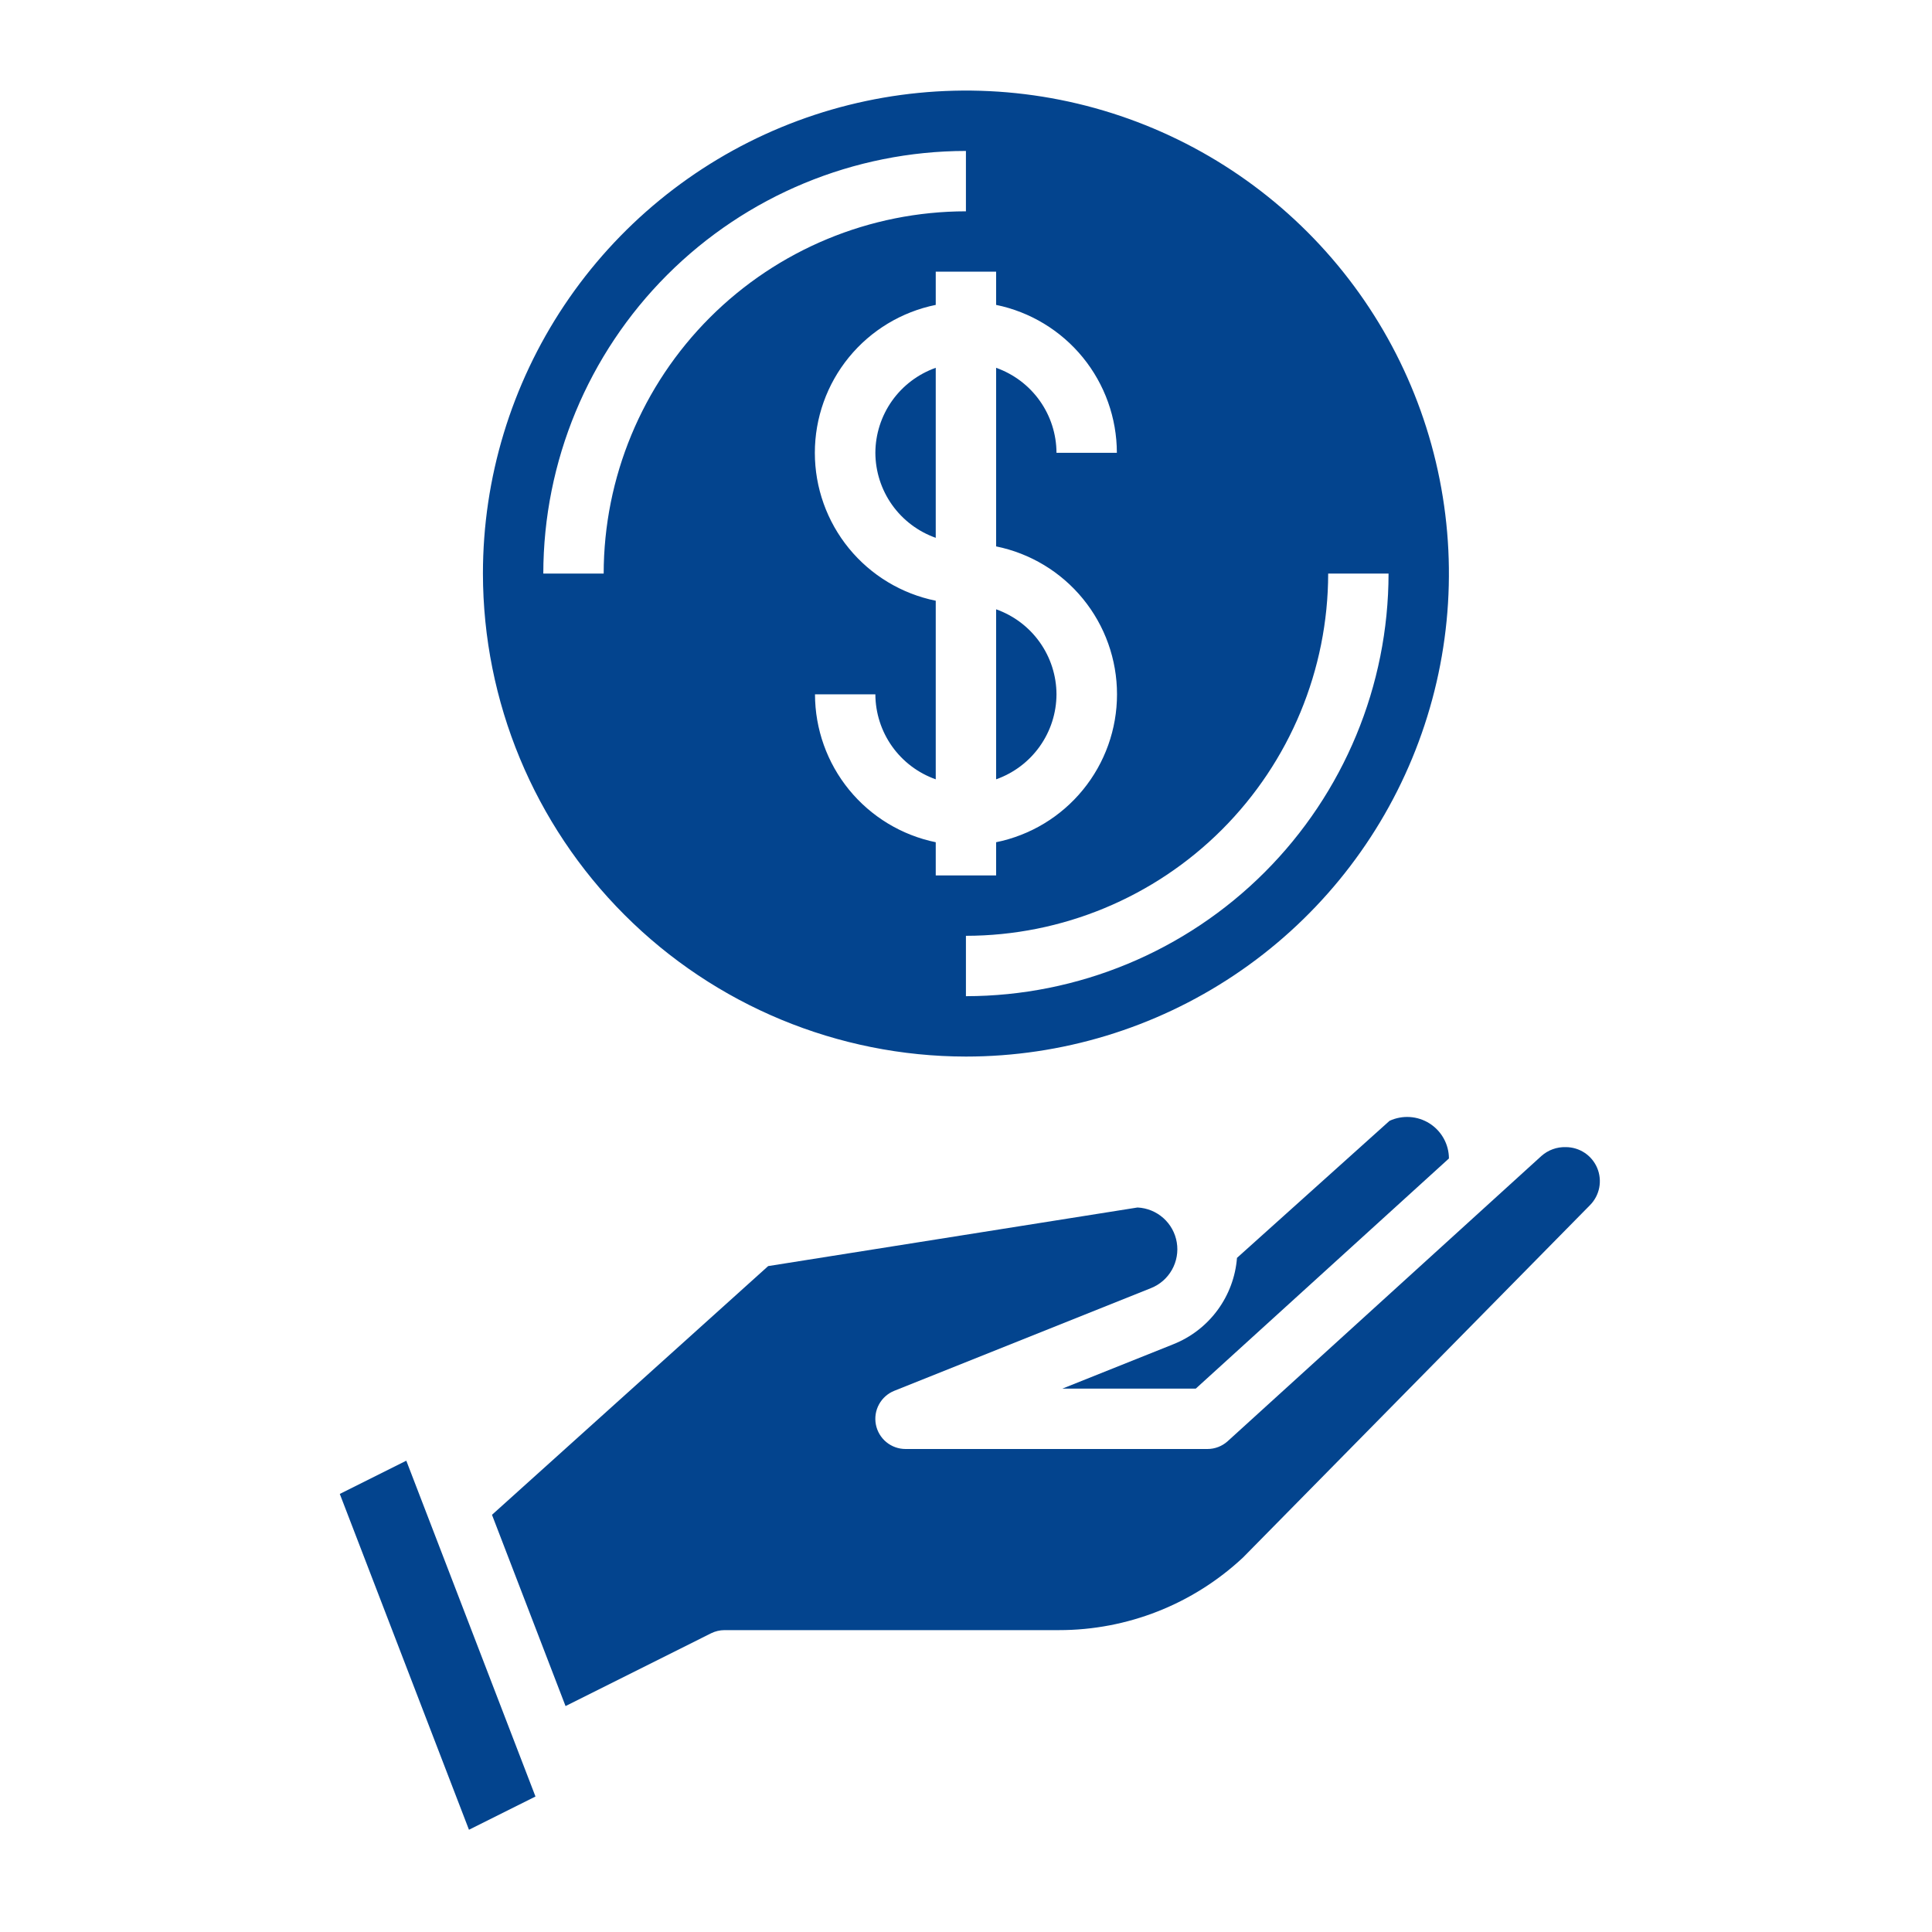
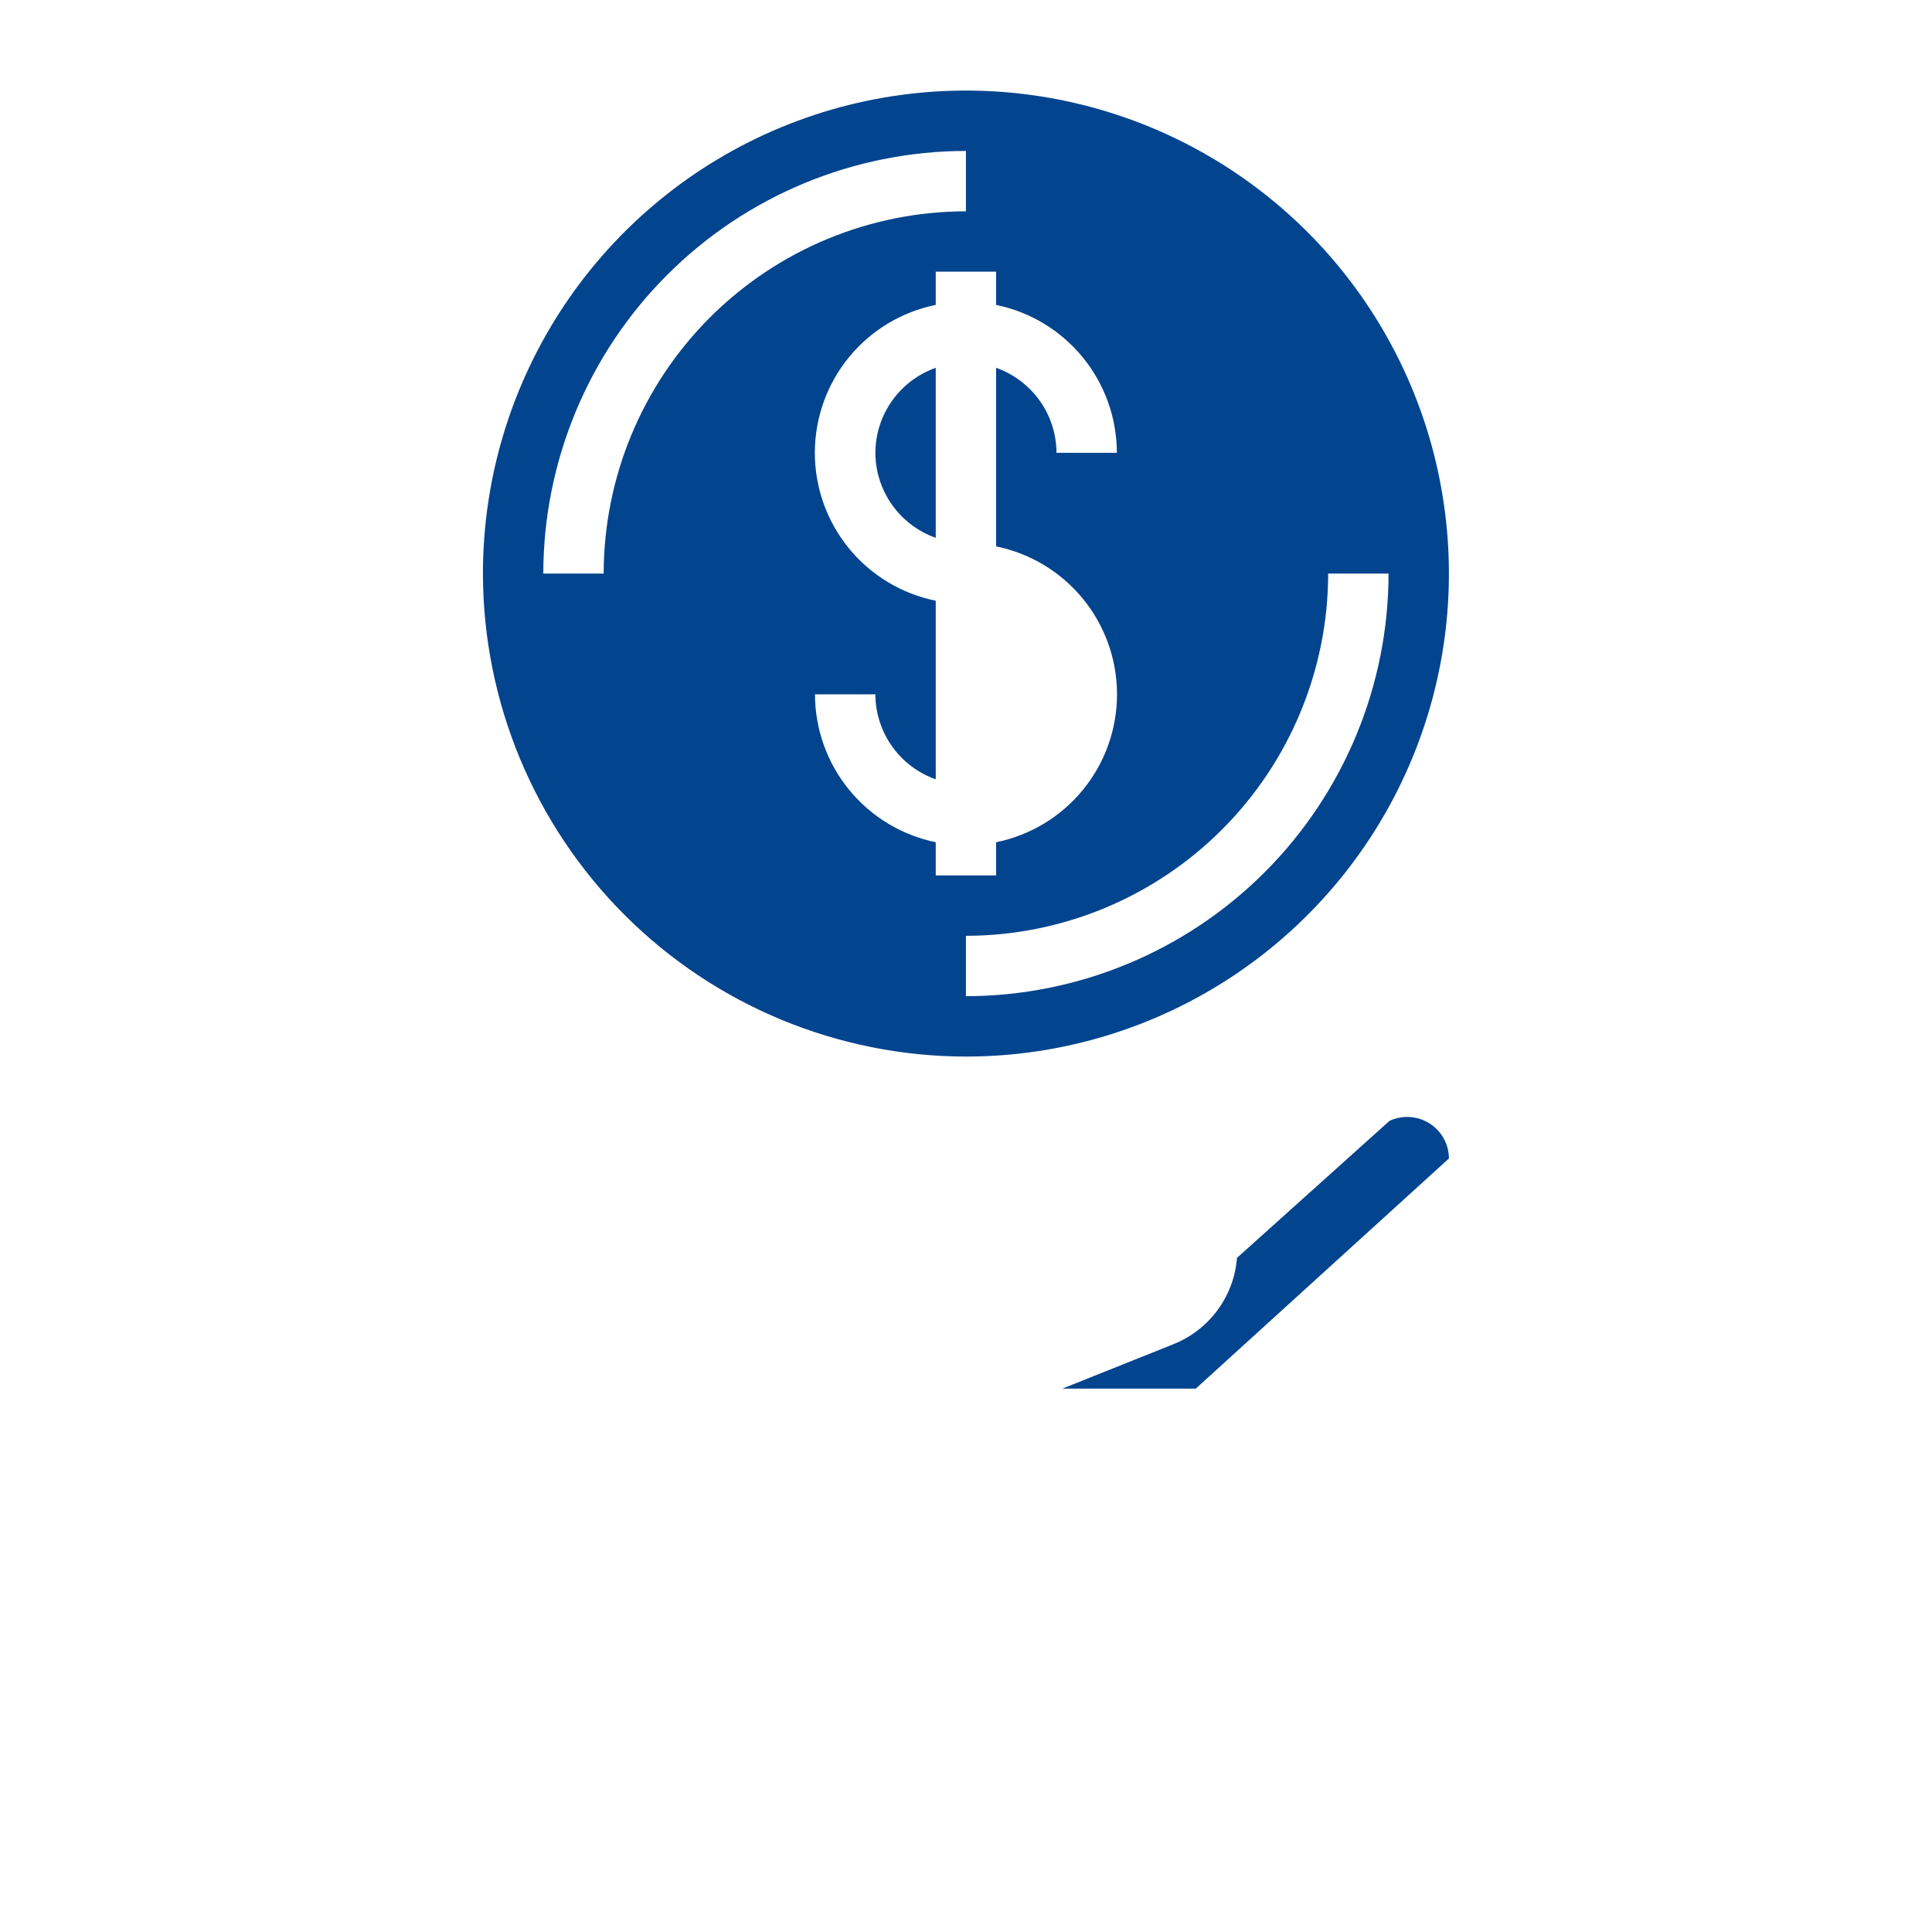
<svg xmlns="http://www.w3.org/2000/svg" width="80" height="80" viewBox="0 0 80 80" fill="none">
-   <path d="M14.07 61.86L19.419 75.766L22.173 74.39L16.824 60.484L14.07 61.86Z" fill="#03448E" />
  <path d="M57.538 46.411L51.221 52.086C51.16 52.869 50.88 53.618 50.415 54.25C49.95 54.882 49.316 55.371 48.587 55.661L43.99 57.5H49.514L59.997 47.97C59.996 47.68 59.922 47.395 59.781 47.142C59.641 46.889 59.439 46.674 59.194 46.519C58.95 46.364 58.67 46.273 58.381 46.254C58.092 46.235 57.801 46.289 57.538 46.411Z" fill="#03448E" />
-   <path d="M64.837 47.5C64.466 47.488 64.104 47.62 63.827 47.866L50.838 59.675C50.608 59.884 50.308 60 49.997 60H37.497C37.206 60 36.924 59.899 36.7 59.714C36.476 59.529 36.323 59.272 36.268 58.986C36.213 58.7 36.259 58.405 36.399 58.15C36.539 57.895 36.763 57.696 37.033 57.589L47.658 53.339C48.026 53.193 48.333 52.925 48.527 52.581C48.722 52.236 48.793 51.835 48.728 51.445C48.663 51.054 48.466 50.698 48.17 50.435C47.874 50.172 47.497 50.019 47.102 50L31.808 52.426L20.372 62.725L23.418 70.645L29.444 67.631C29.616 67.546 29.805 67.501 29.997 67.5H43.847C46.678 67.502 49.404 66.427 51.472 64.492L65.842 49.899C66.036 49.701 66.168 49.45 66.221 49.178C66.273 48.905 66.245 48.623 66.138 48.367C66.031 48.111 65.851 47.892 65.621 47.738C65.39 47.584 65.119 47.501 64.842 47.5H64.837Z" fill="#03448E" />
-   <path d="M43.747 28.75C43.744 27.977 43.502 27.224 43.054 26.594C42.607 25.964 41.975 25.488 41.247 25.23V32.27C41.975 32.012 42.607 31.536 43.054 30.906C43.502 30.276 43.744 29.523 43.747 28.75Z" fill="#03448E" />
  <path d="M36.247 18.75C36.25 19.523 36.492 20.276 36.939 20.906C37.387 21.536 38.018 22.012 38.747 22.27V15.23C38.018 15.488 37.387 15.964 36.939 16.594C36.492 17.224 36.25 17.977 36.247 18.75Z" fill="#03448E" />
  <path d="M39.997 43.75C43.953 43.75 47.819 42.577 51.108 40.379C54.397 38.182 56.961 35.058 58.474 31.404C59.988 27.749 60.384 23.728 59.612 19.848C58.841 15.969 56.936 12.405 54.139 9.608C51.342 6.811 47.778 4.906 43.899 4.134C40.019 3.363 35.998 3.759 32.343 5.272C28.689 6.786 25.565 9.35 23.367 12.639C21.17 15.928 19.997 19.794 19.997 23.75C20.003 29.052 22.112 34.136 25.862 37.885C29.611 41.635 34.694 43.744 39.997 43.75ZM54.997 23.75H57.497C57.492 28.39 55.647 32.838 52.366 36.119C49.085 39.4 44.637 41.245 39.997 41.25V38.75C43.974 38.746 47.787 37.164 50.599 34.352C53.411 31.54 54.992 27.727 54.997 23.75ZM41.247 11.25V12.625C42.658 12.915 43.925 13.683 44.836 14.798C45.747 15.914 46.245 17.31 46.247 18.75H43.747C43.744 17.977 43.502 17.224 43.054 16.594C42.607 15.964 41.975 15.488 41.247 15.23V22.625C42.66 22.912 43.93 23.678 44.842 24.795C45.755 25.911 46.253 27.308 46.253 28.75C46.253 30.192 45.755 31.589 44.842 32.705C43.93 33.822 42.66 34.588 41.247 34.875V36.25H38.747V34.875C37.336 34.585 36.069 33.817 35.158 32.702C34.247 31.586 33.749 30.19 33.747 28.75H36.247C36.25 29.523 36.492 30.276 36.939 30.906C37.387 31.536 38.018 32.012 38.747 32.27V24.875C37.334 24.588 36.064 23.822 35.151 22.705C34.239 21.589 33.741 20.192 33.741 18.75C33.741 17.308 34.239 15.911 35.151 14.795C36.064 13.678 37.334 12.912 38.747 12.625V11.25H41.247ZM22.497 23.75C22.502 19.11 24.347 14.662 27.628 11.381C30.909 8.1 35.357 6.255 39.997 6.25V8.75C36.02 8.754 32.207 10.336 29.395 13.148C26.583 15.96 25.001 19.773 24.997 23.75H22.497Z" fill="#03448E" />
</svg>